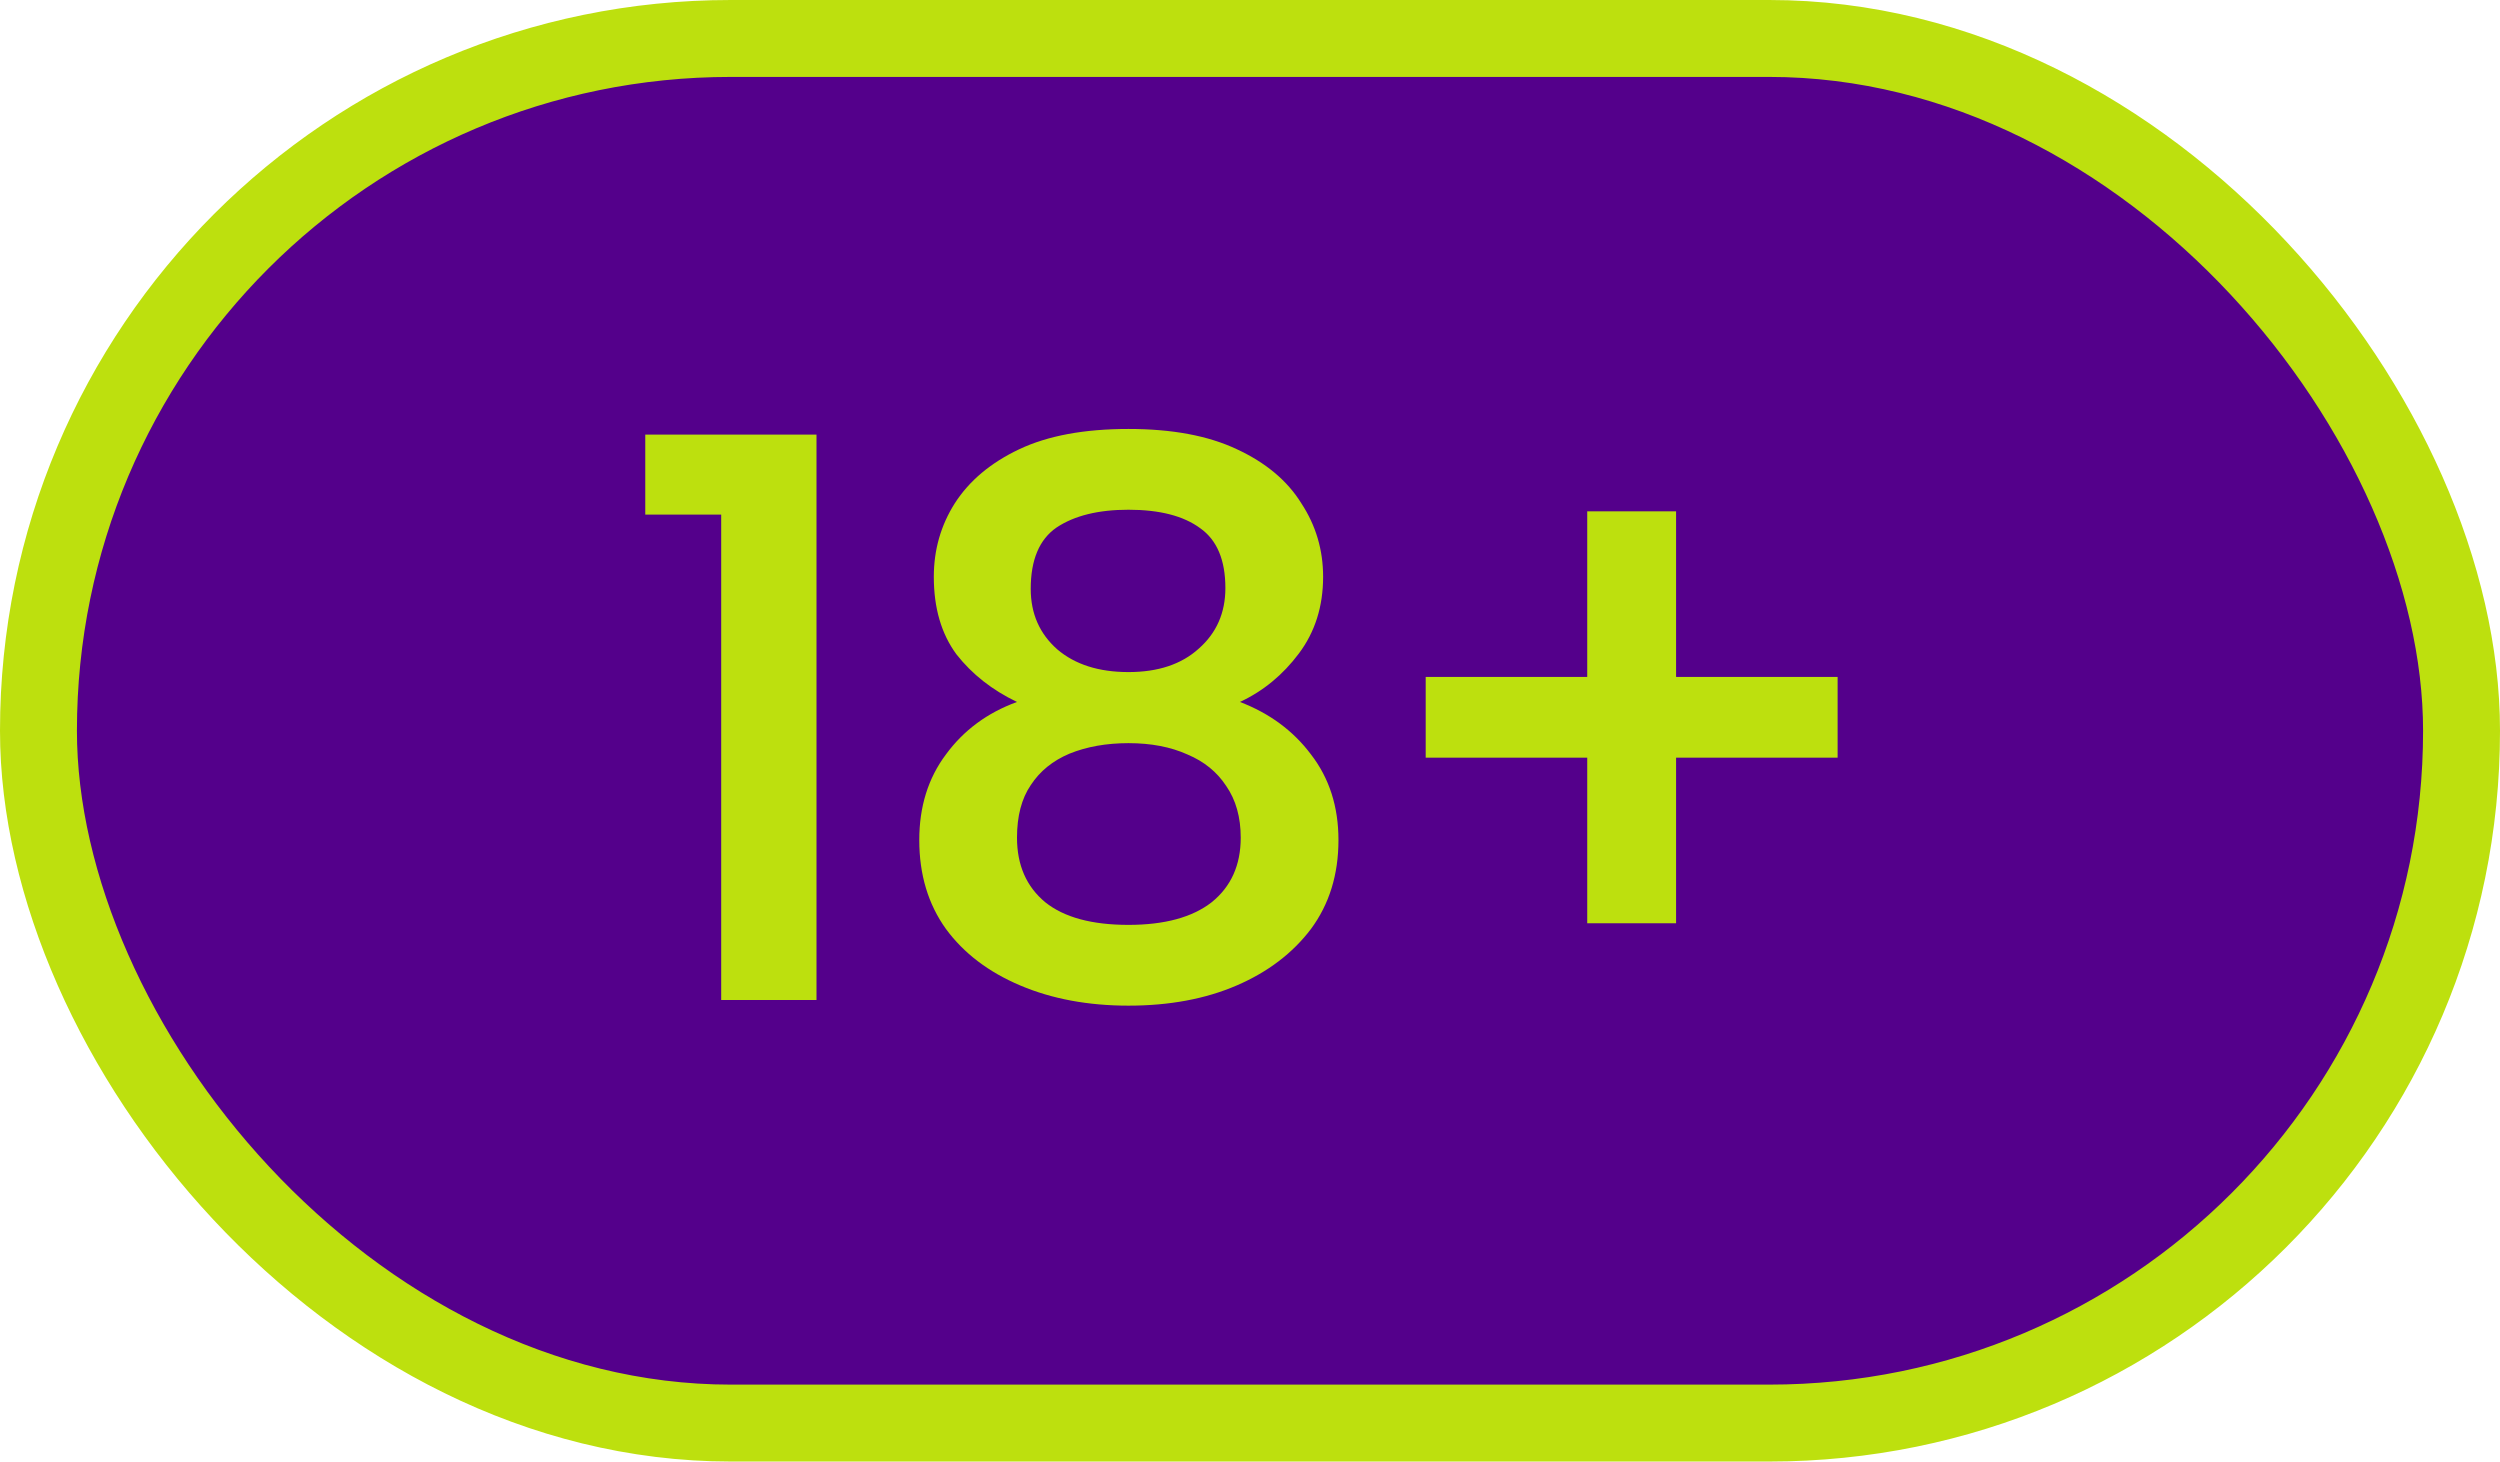
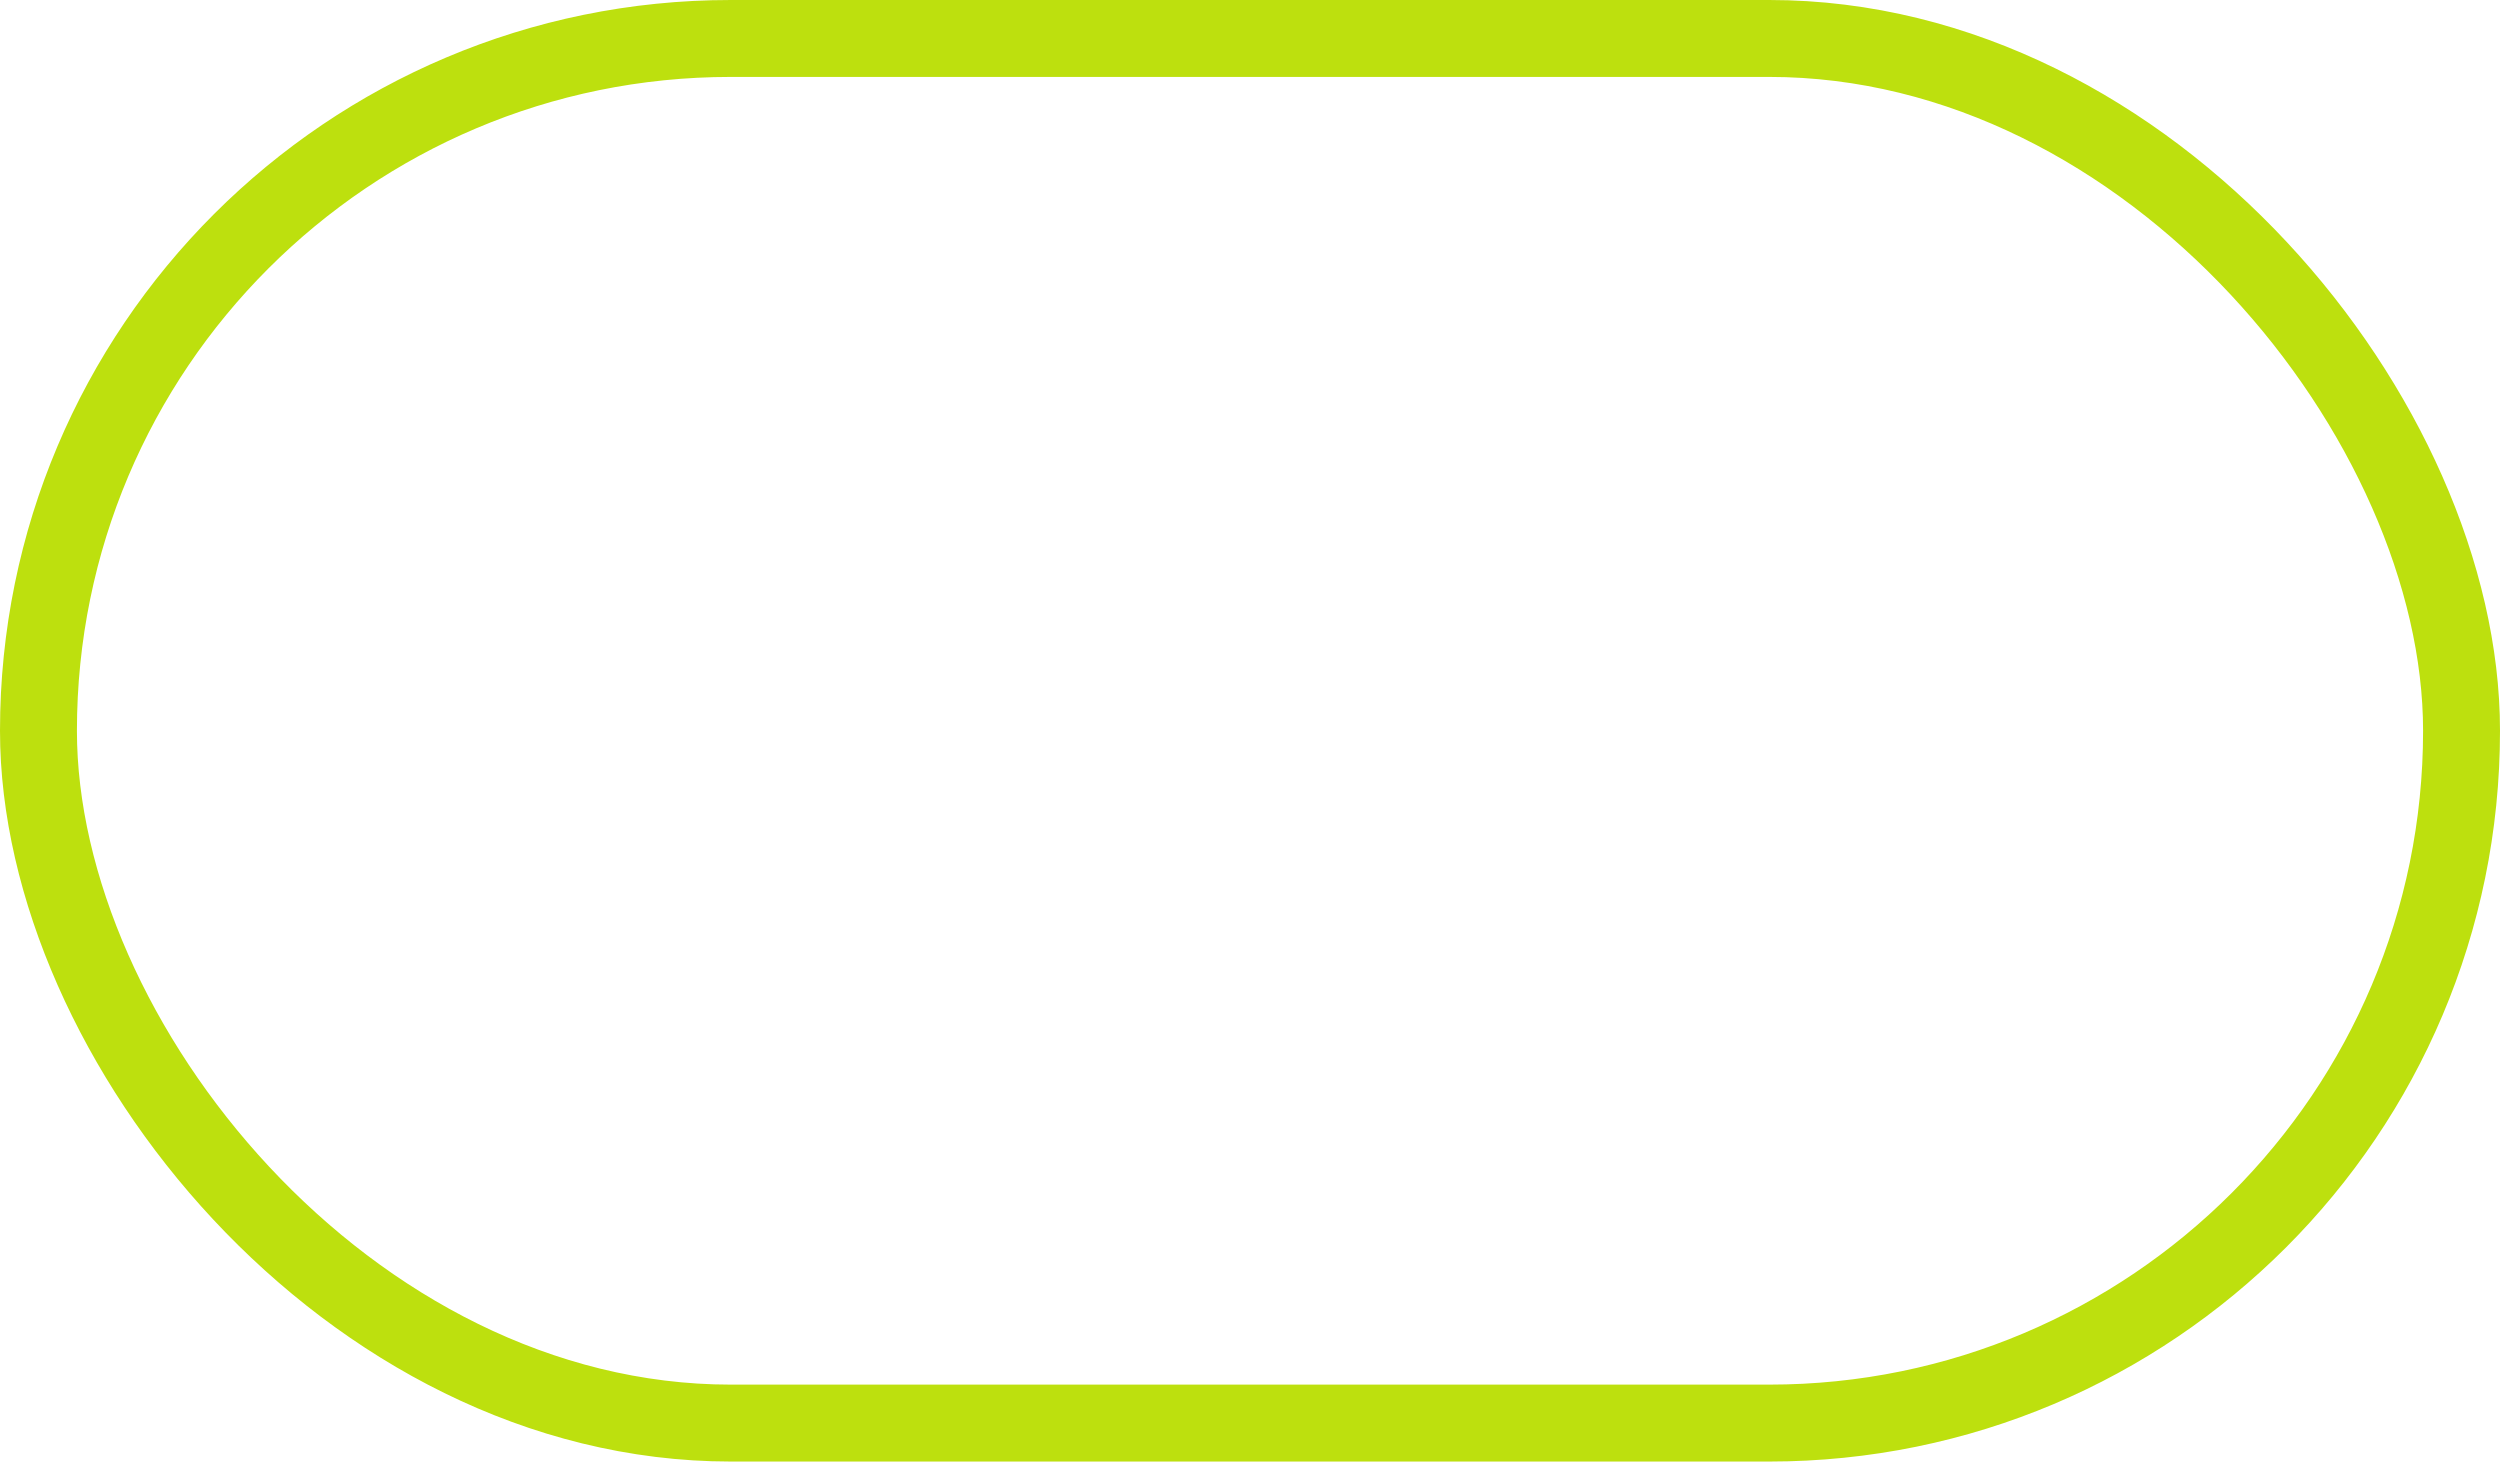
<svg xmlns="http://www.w3.org/2000/svg" width="65" height="38" viewBox="0 0 65 38" fill="none">
-   <rect x="1" y="1" width="63" height="36" rx="18" fill="#54008B" />
  <rect x="1" y="1" width="63" height="36" rx="18" stroke="#BDE00E" stroke-width="2" />
-   <path d="M18.751 13.379H16.777V11.3H21.229V26H18.751V13.379ZM26.442 18.251C25.798 17.943 25.273 17.53 24.867 17.012C24.475 16.48 24.279 15.808 24.279 14.996C24.279 14.296 24.461 13.659 24.825 13.085C25.203 12.497 25.763 12.028 26.505 11.678C27.247 11.328 28.192 11.153 29.34 11.153C30.474 11.153 31.412 11.328 32.154 11.678C32.91 12.028 33.47 12.497 33.834 13.085C34.212 13.659 34.401 14.296 34.401 14.996C34.401 15.766 34.191 16.431 33.771 16.991C33.351 17.551 32.84 17.971 32.238 18.251C33.008 18.545 33.624 19 34.086 19.616C34.562 20.232 34.8 20.974 34.8 21.842C34.8 22.738 34.562 23.508 34.086 24.152C33.61 24.782 32.966 25.272 32.154 25.622C31.342 25.972 30.404 26.147 29.34 26.147C28.29 26.147 27.352 25.972 26.526 25.622C25.7 25.272 25.056 24.782 24.594 24.152C24.132 23.508 23.901 22.738 23.901 21.842C23.901 20.974 24.132 20.232 24.594 19.616C25.056 18.986 25.672 18.531 26.442 18.251ZM31.86 15.29C31.86 14.562 31.643 14.044 31.209 13.736C30.775 13.414 30.152 13.253 29.34 13.253C28.556 13.253 27.933 13.407 27.471 13.715C27.023 14.023 26.799 14.555 26.799 15.311C26.799 15.955 27.03 16.48 27.492 16.886C27.954 17.278 28.57 17.474 29.34 17.474C30.11 17.474 30.719 17.271 31.167 16.865C31.629 16.459 31.86 15.934 31.86 15.29ZM29.34 19.322C28.766 19.322 28.255 19.413 27.807 19.595C27.373 19.777 27.037 20.05 26.799 20.414C26.561 20.764 26.442 21.219 26.442 21.779C26.442 22.493 26.687 23.053 27.177 23.459C27.667 23.851 28.388 24.047 29.34 24.047C30.278 24.047 30.999 23.851 31.503 23.459C32.007 23.053 32.259 22.493 32.259 21.779C32.259 21.247 32.133 20.799 31.881 20.435C31.643 20.071 31.307 19.798 30.873 19.616C30.439 19.42 29.928 19.322 29.34 19.322ZM43.578 13.295V24.005H41.268V13.295H43.578ZM37.068 17.6H47.778V19.7H37.068V17.6Z" fill="#BDE00E" />
</svg>